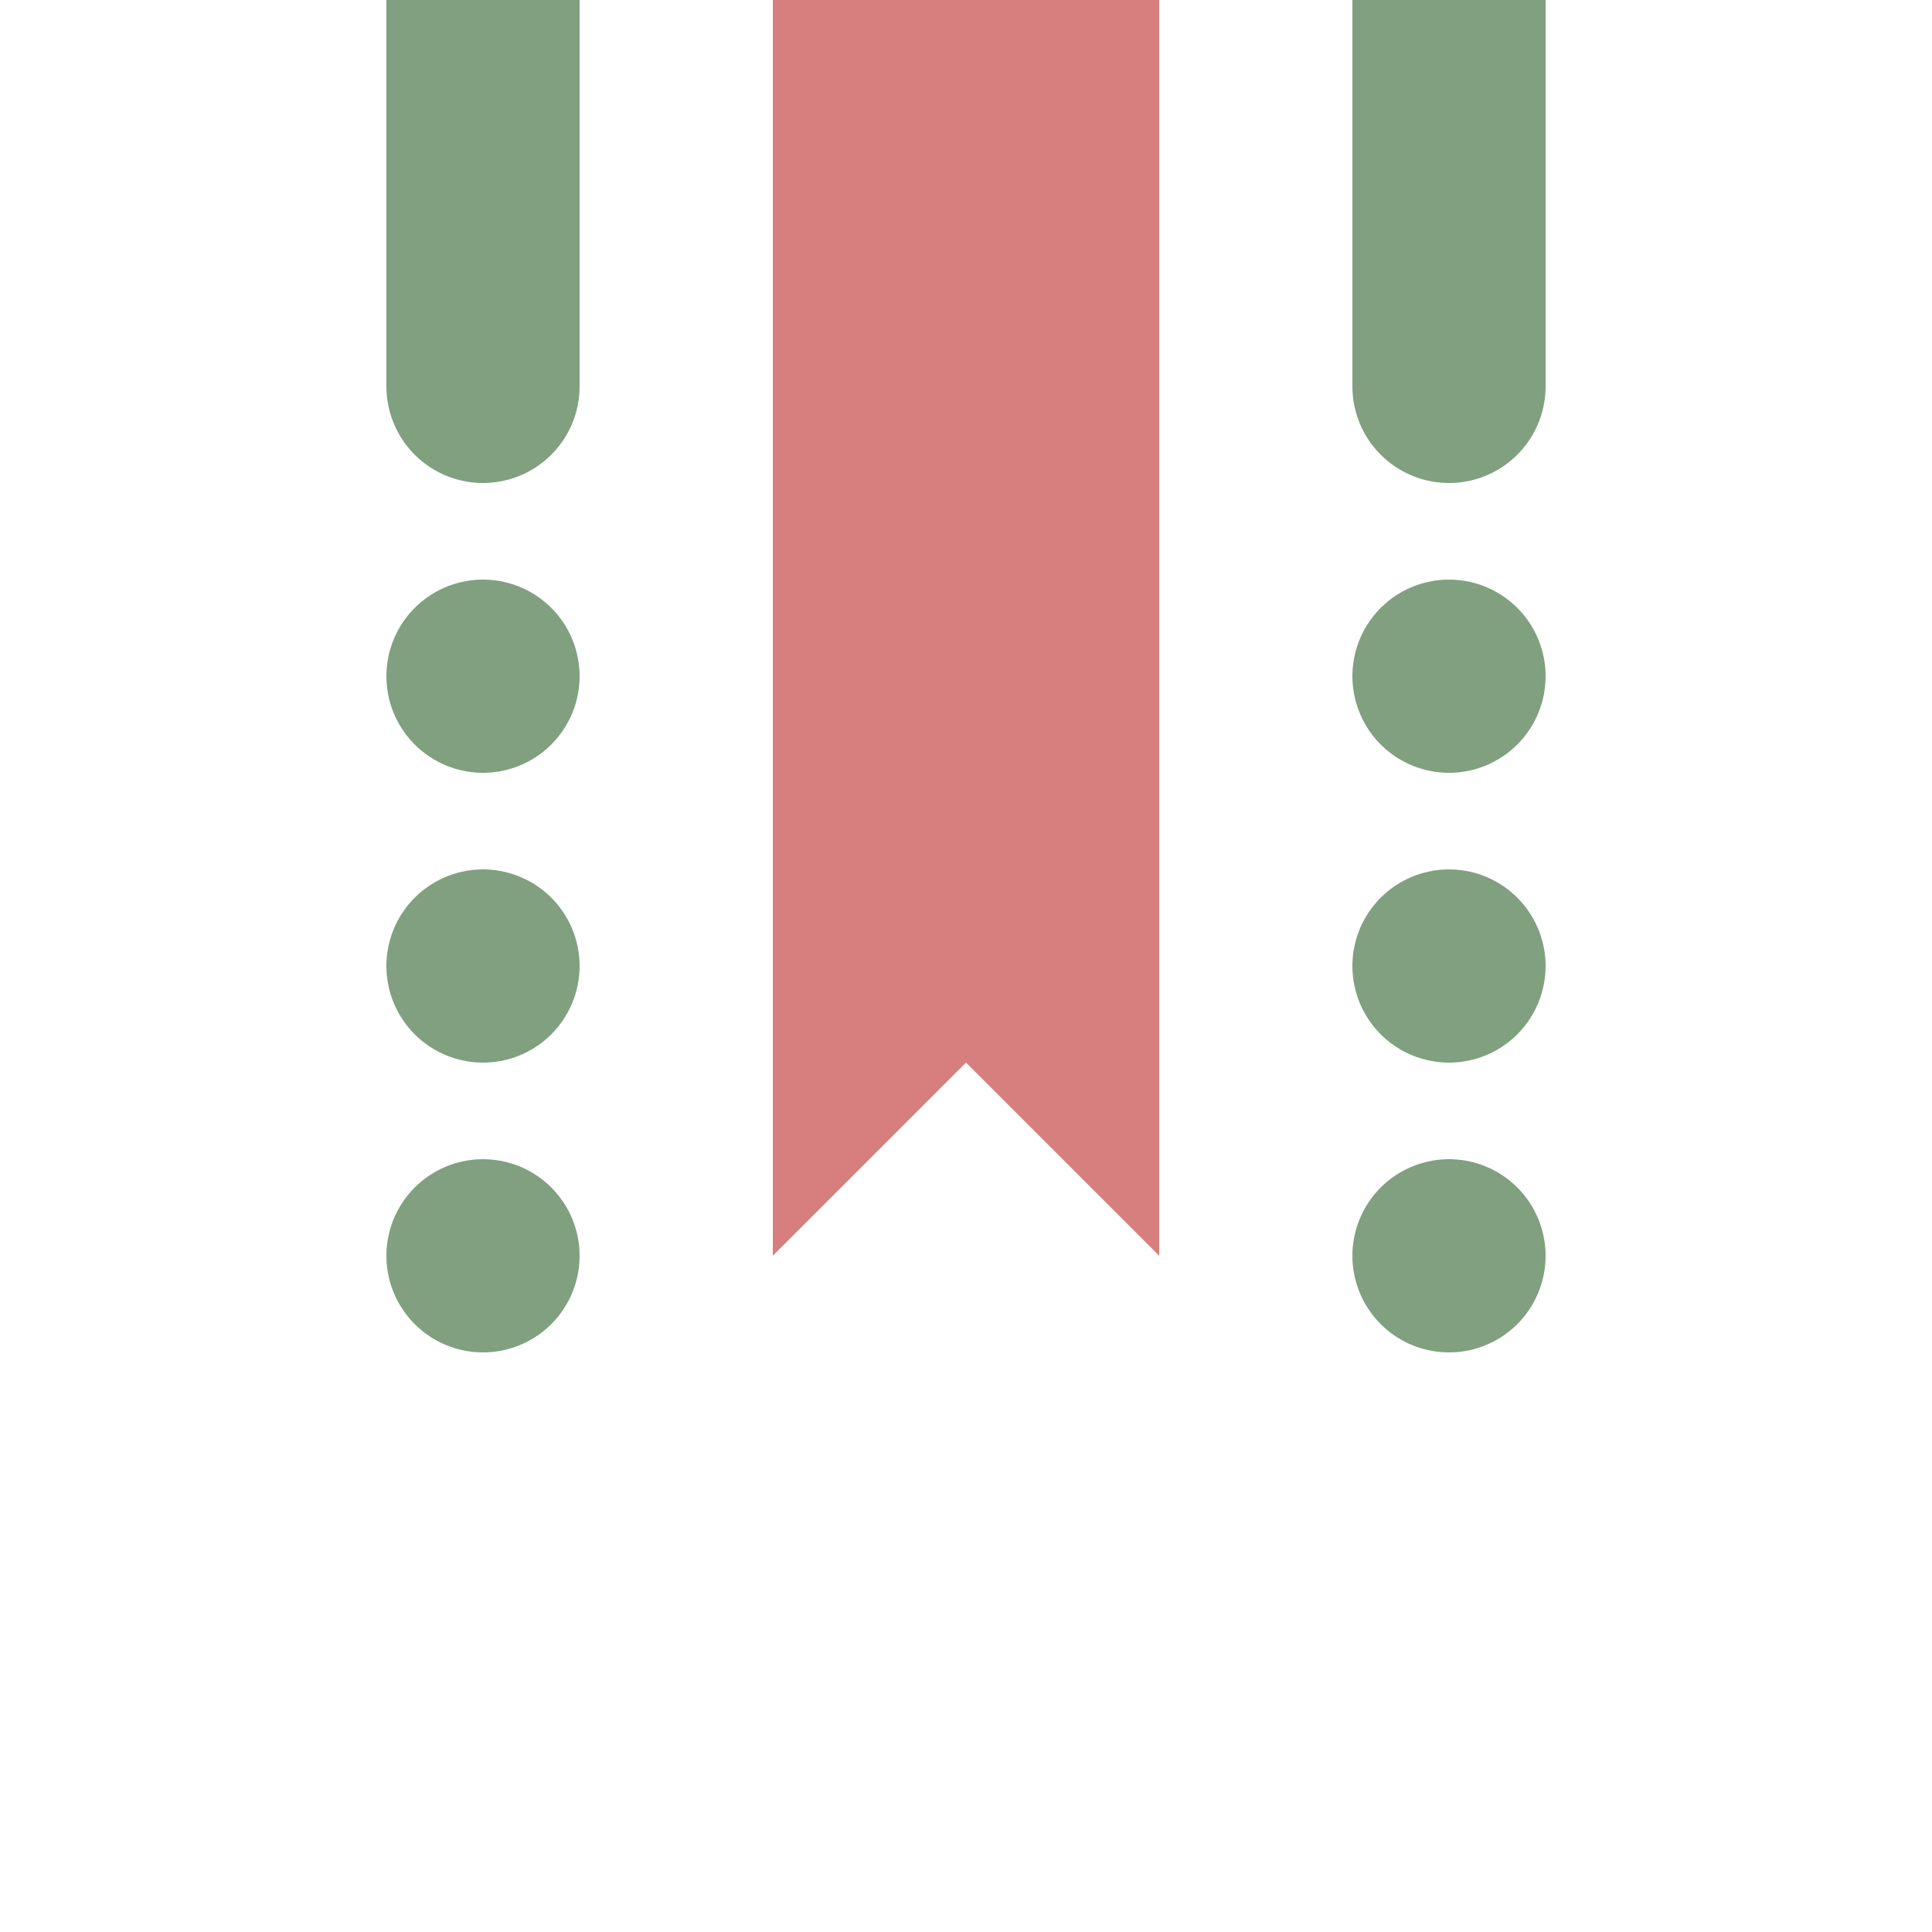
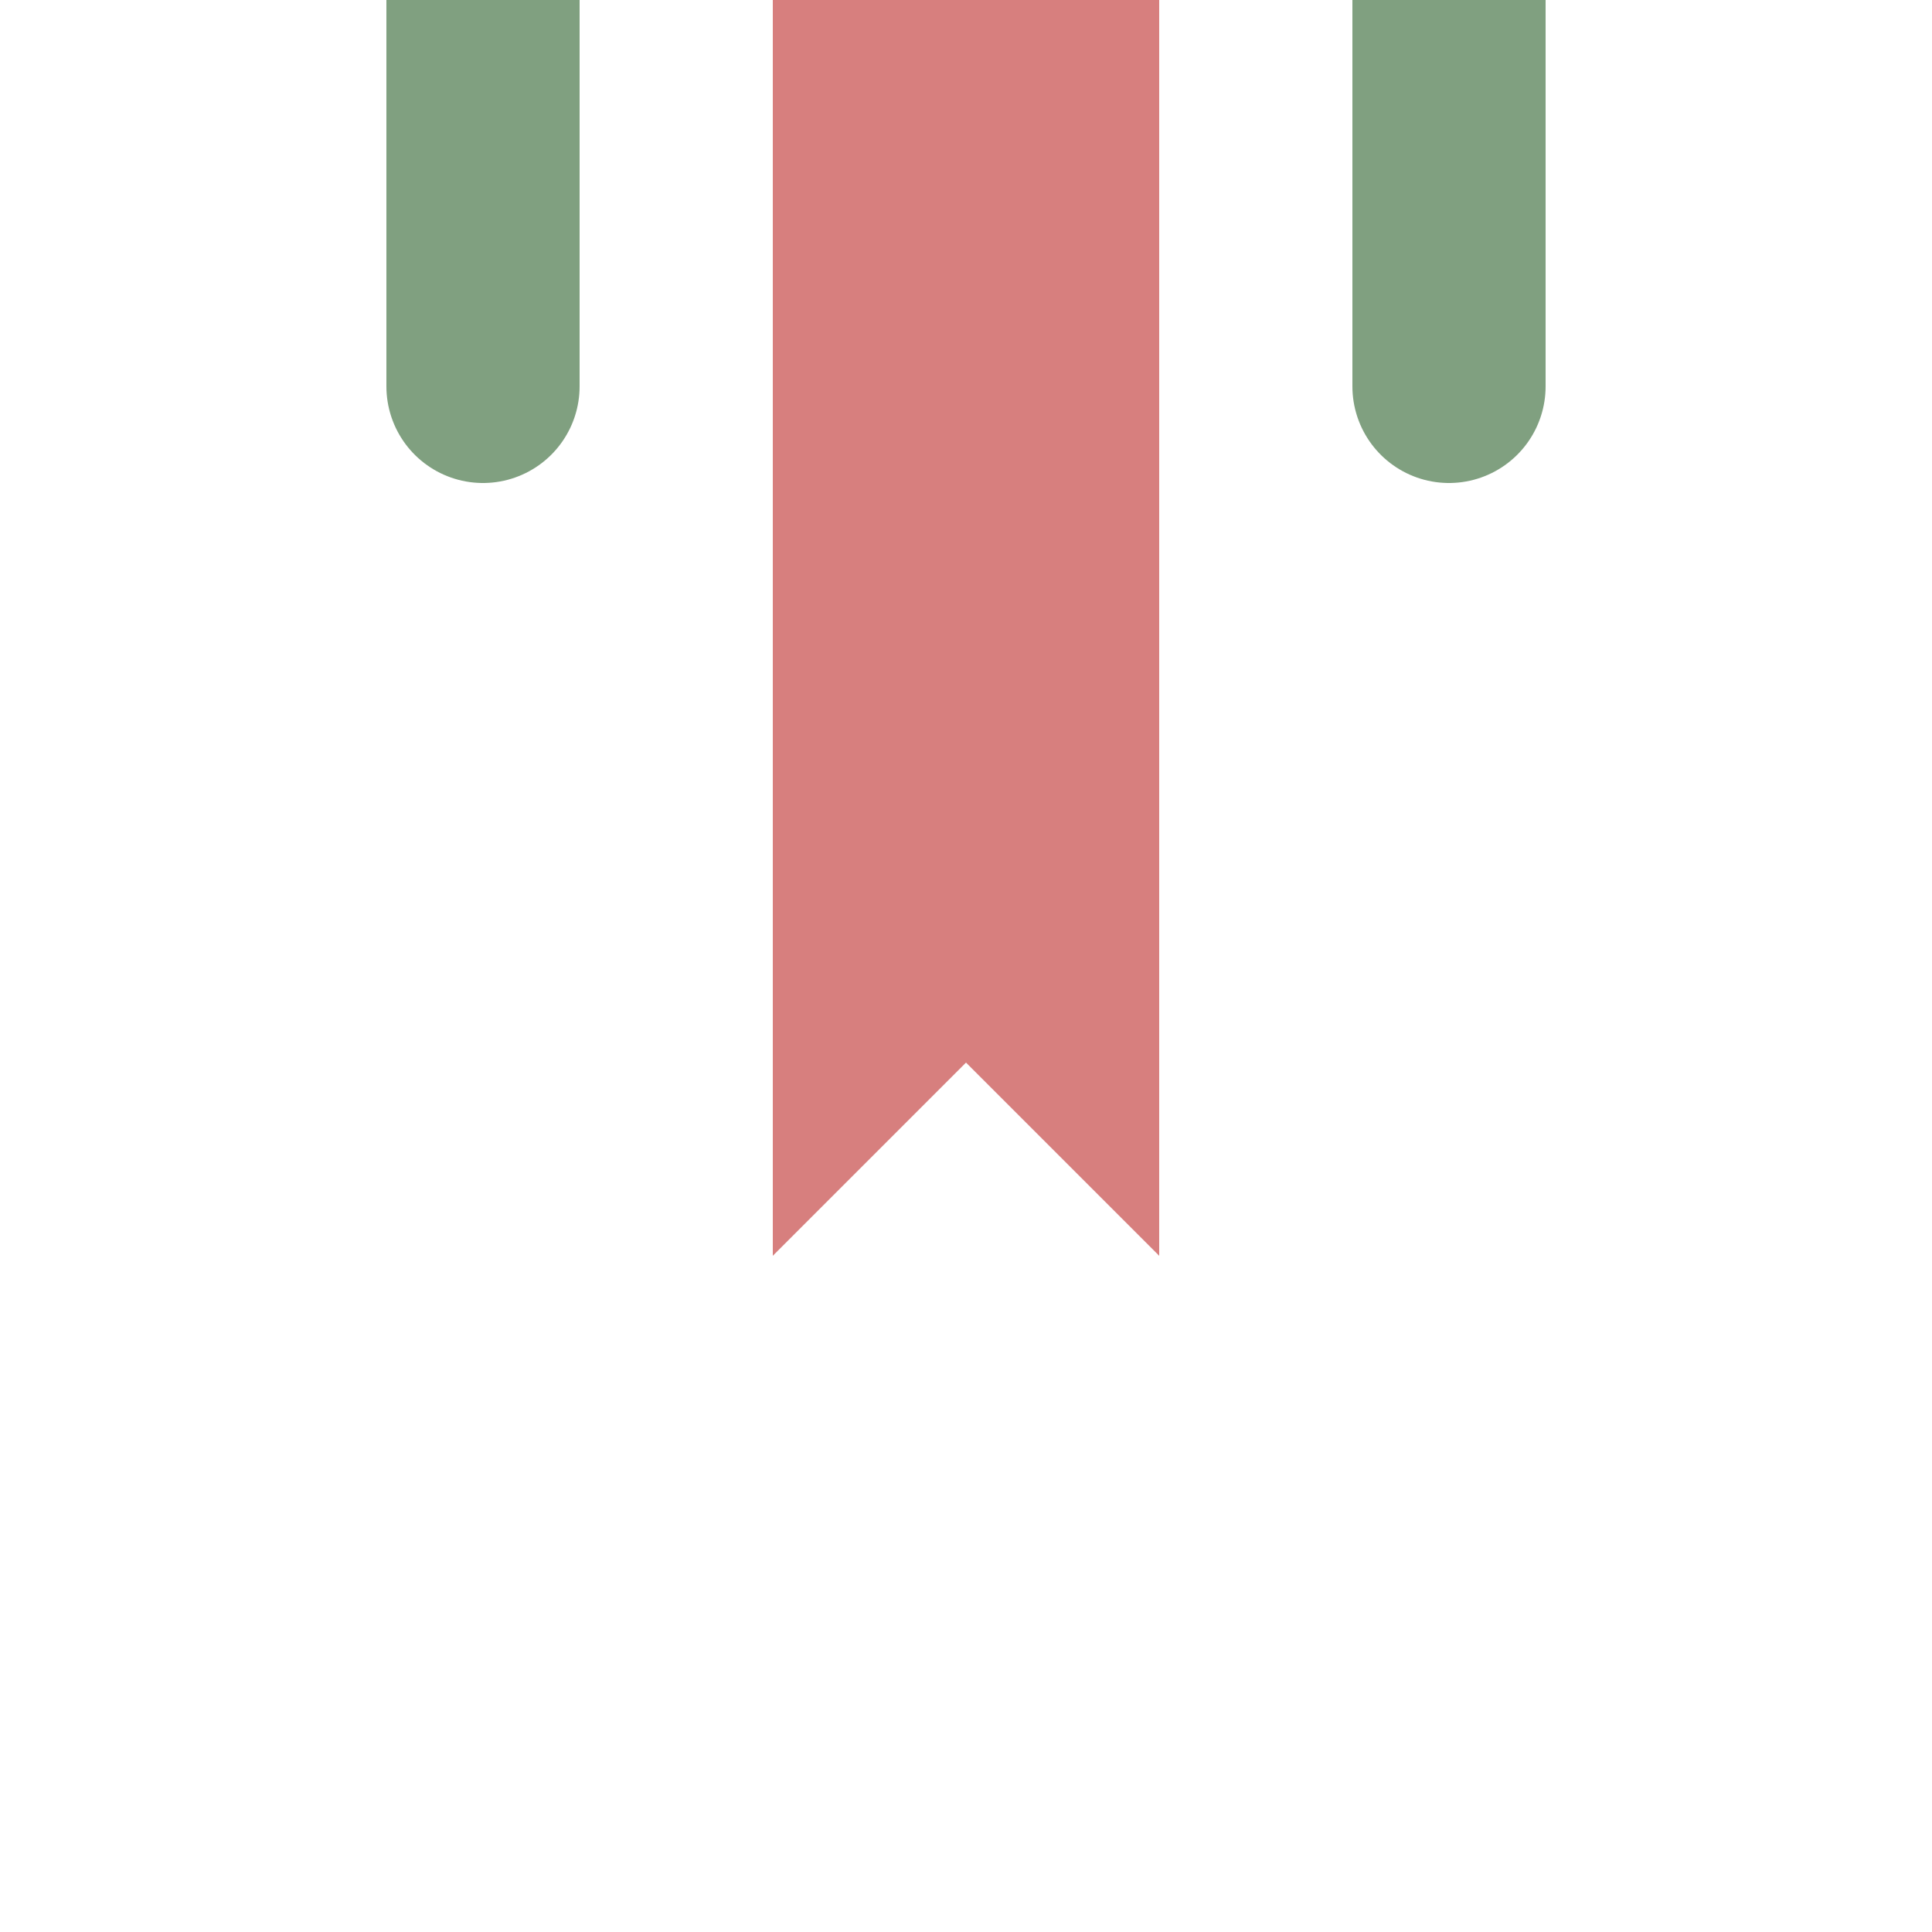
<svg xmlns="http://www.w3.org/2000/svg" width="500" height="500">
  <title>exhCONTge</title>
  <g stroke="#80A080" stroke-width="50" stroke-linecap="round">
    <path d="M 125,0 V 100 m 250,0 V 0" />
-     <path d="M 125,325 V 170 m 250,5 V 330" stroke-dasharray="0,75" />
  </g>
  <path fill="#D77F7E" d="m 200,0 0,325 50,-50 50,50 0,-325" />
</svg>